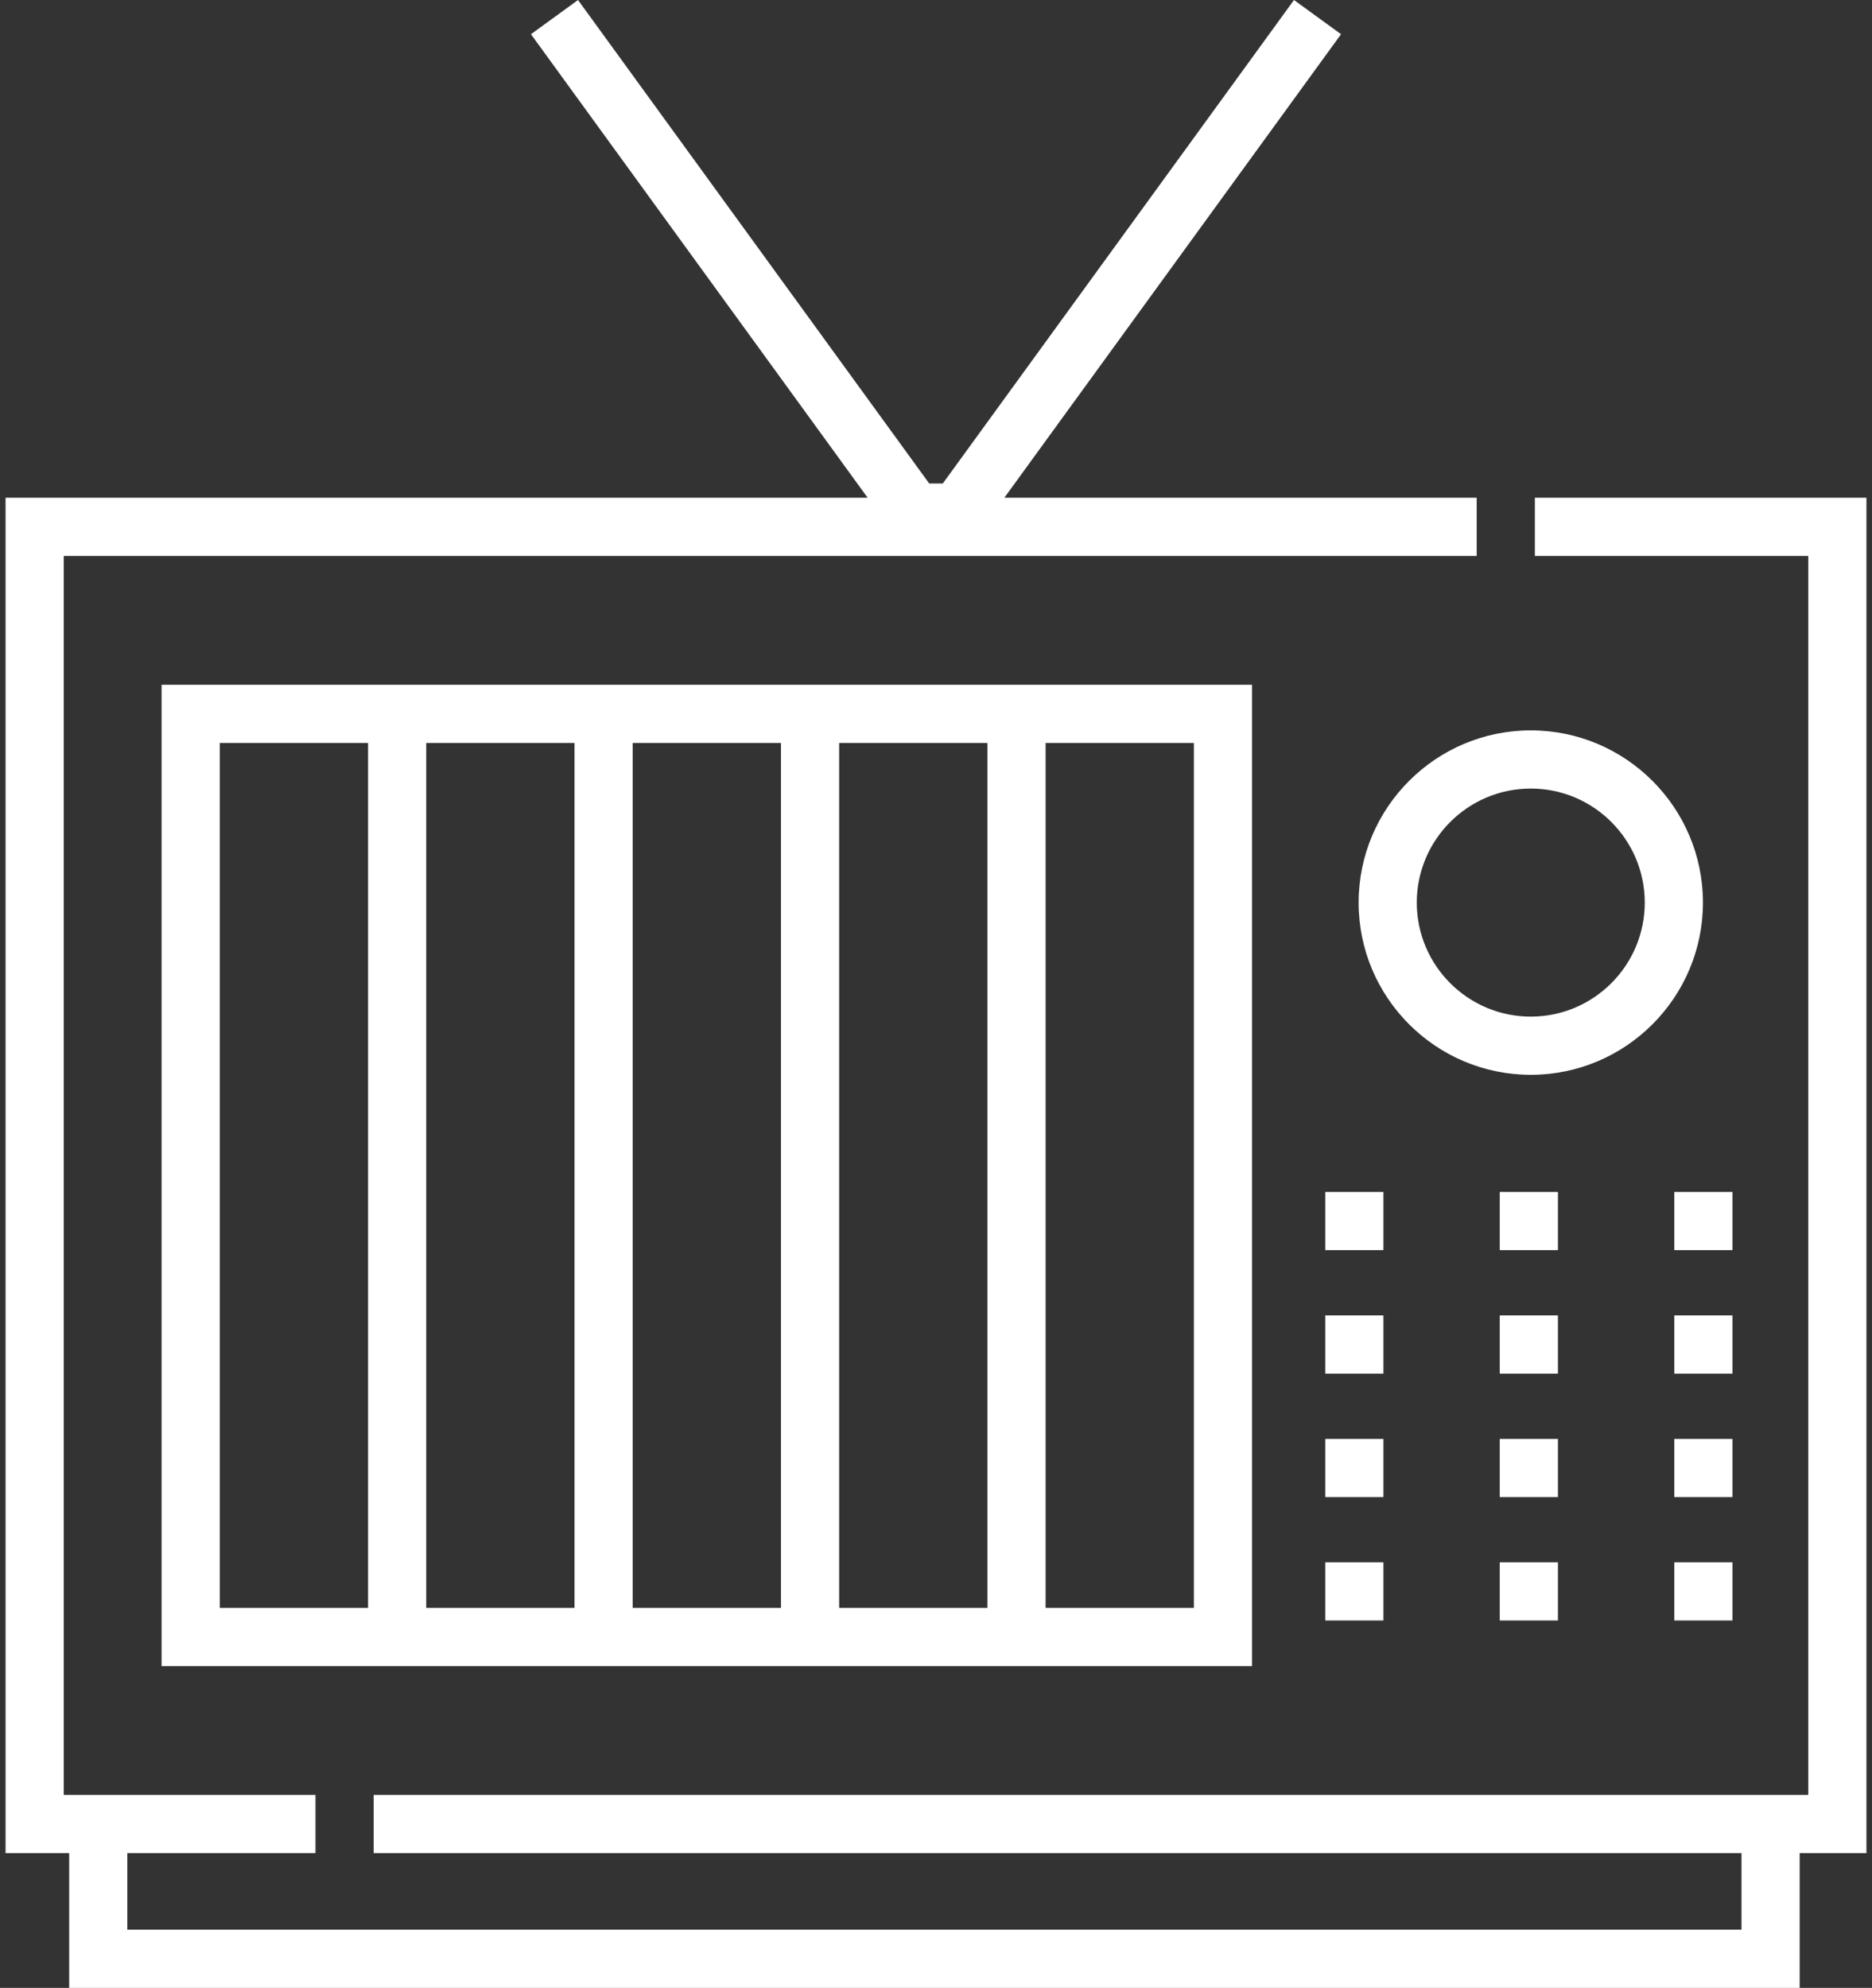
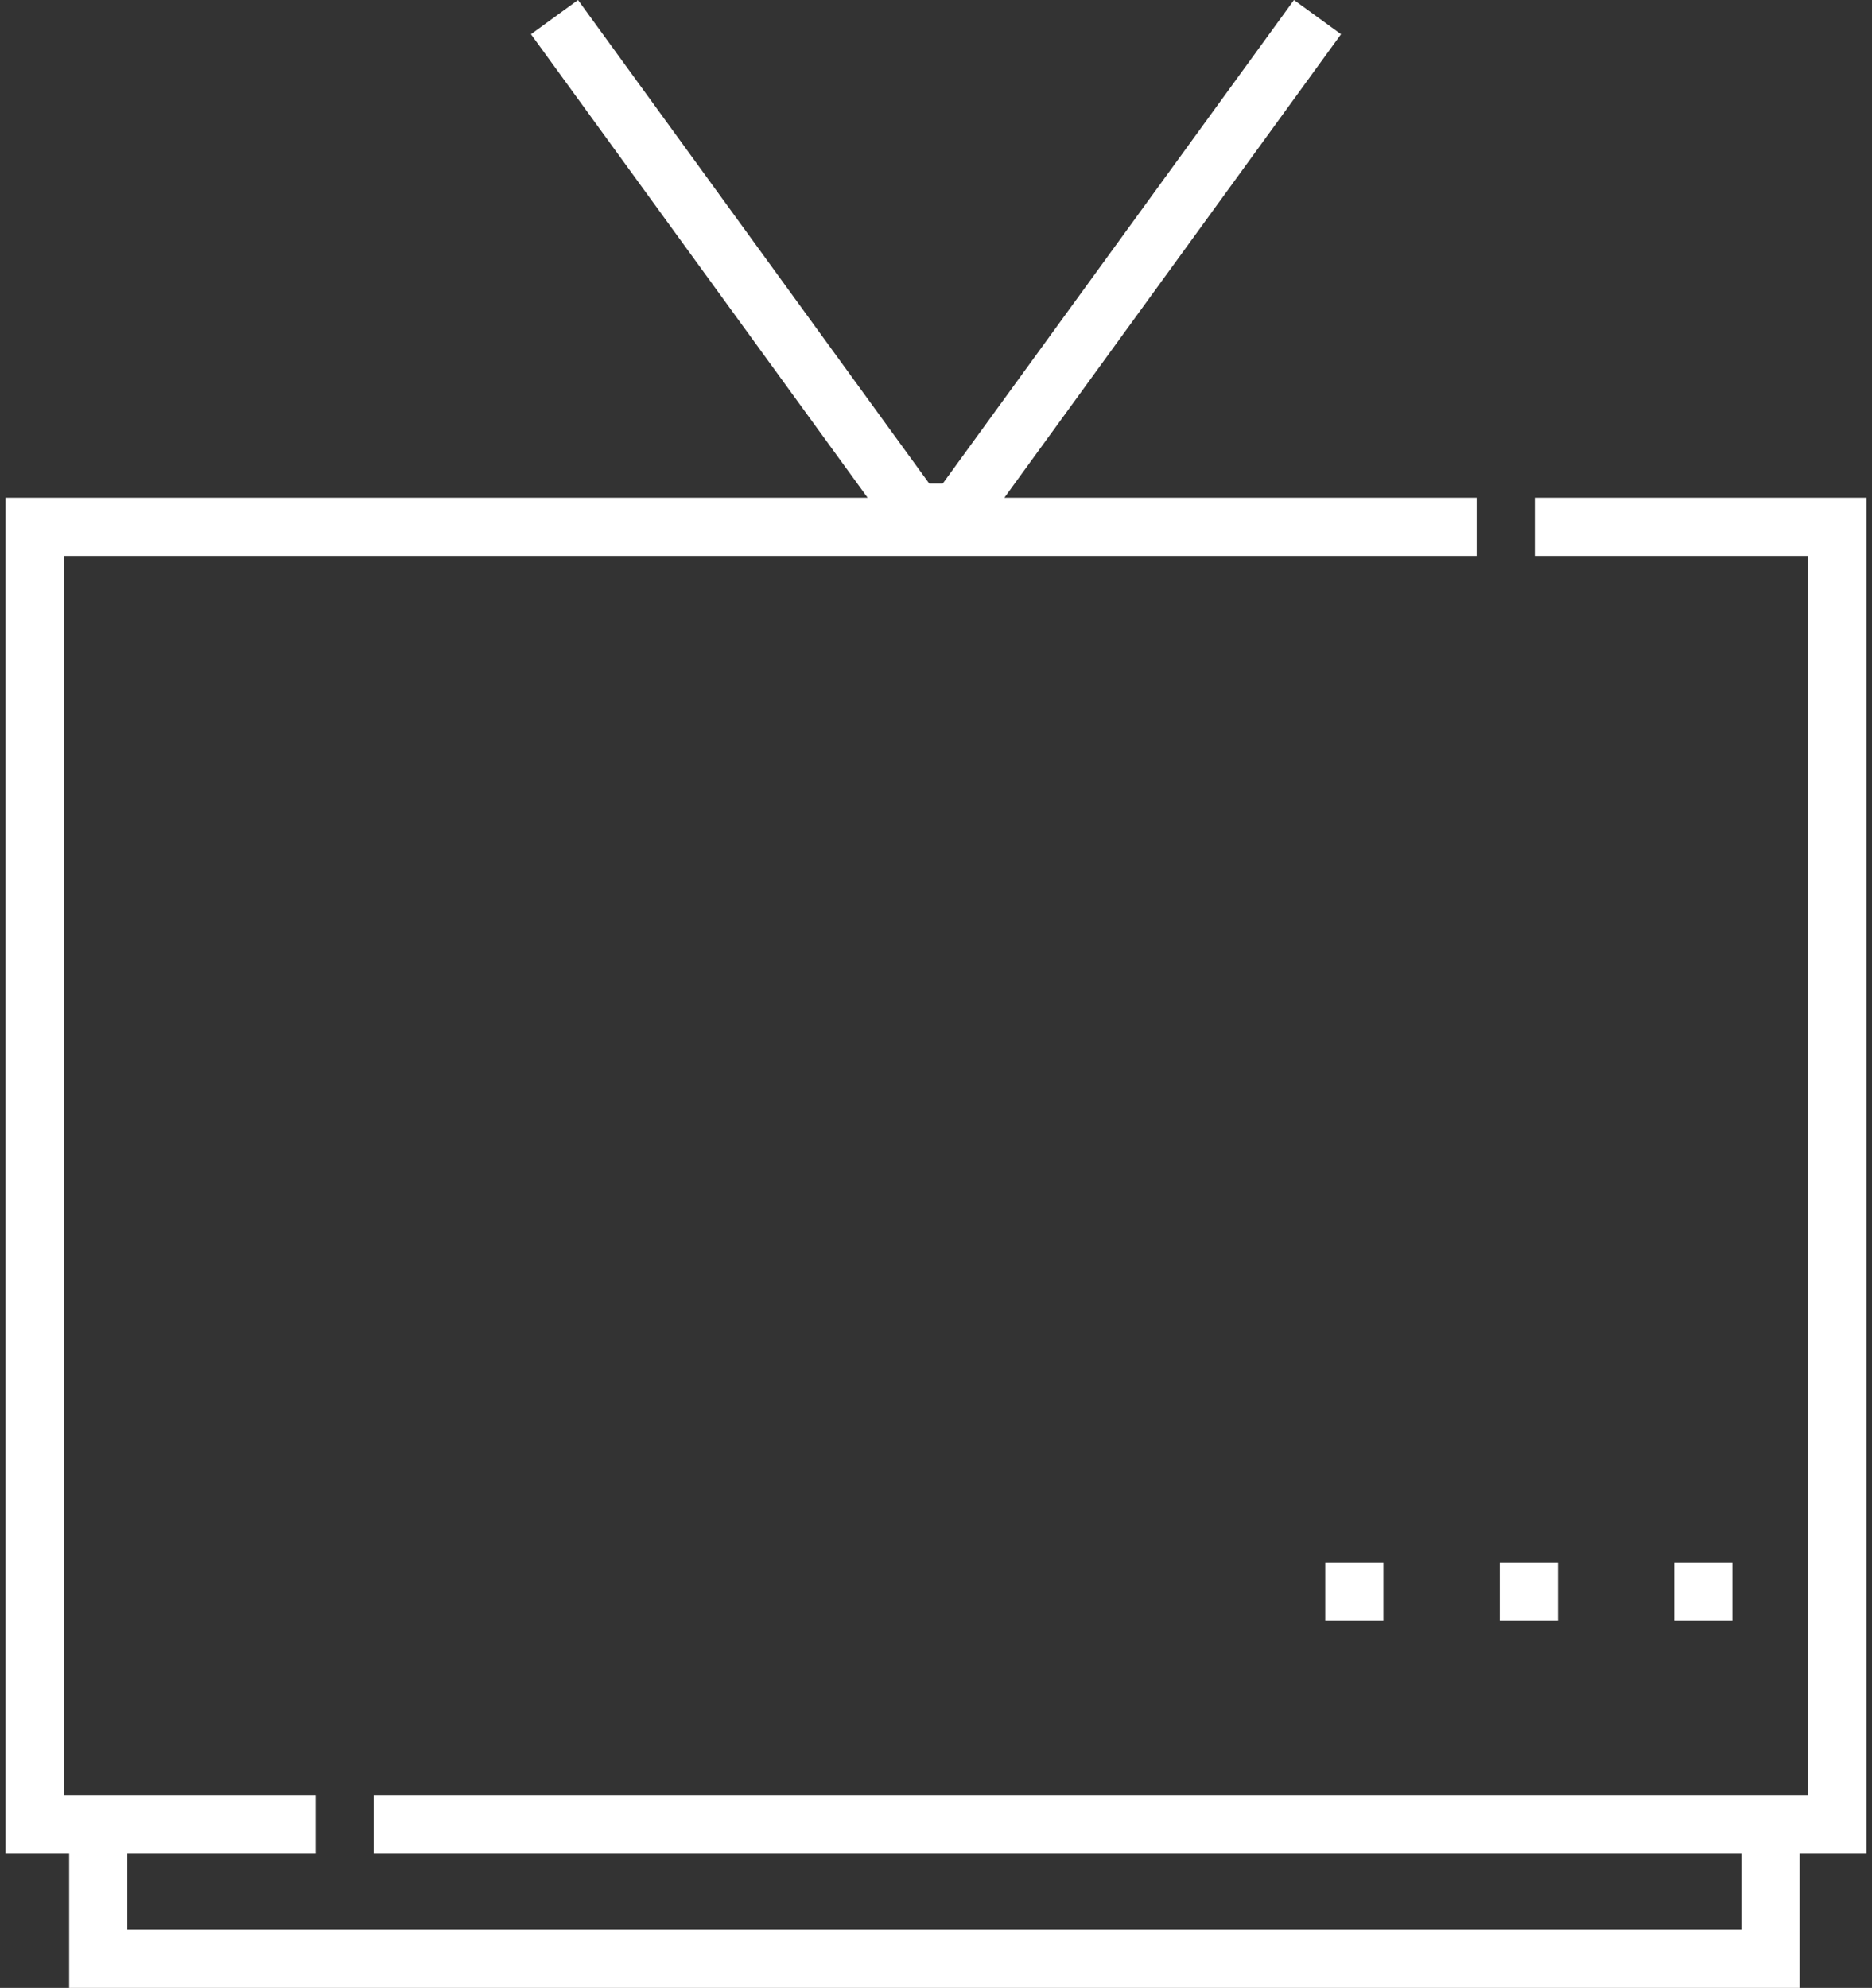
<svg xmlns="http://www.w3.org/2000/svg" width="130" height="138" viewBox="0 0 130 138" fill="none">
  <rect x="0" y="0" width="130" height="138" fill="#333333" stroke="none" />
  <path d="M129.614 34.553H106.588V38.593H125.575V124.607H25.949V128.647H120.937V133.96H8.842V128.647H21.91V124.607H4.426V38.593H102.548V34.553H69.747L93.128 2.375L89.86 0L65.471 33.565H64.529L40.14 0L36.872 2.375L60.253 34.553H0.386V128.647H4.803V138H124.977V128.647H129.614V34.553Z" fill="white" />
-   <path d="M11.221 47.537V115.663H86.949V47.537H11.221ZM25.559 111.623H15.261V51.577H25.559V111.623ZM39.897 111.623H29.599V51.577H39.897V111.623ZM54.234 111.623H43.936V51.577H54.234V111.623ZM72.612 51.577H82.909V111.623H72.612V51.577ZM68.572 111.623H58.274V51.577H68.572V111.623Z" fill="white" />
-   <path d="M94.349 62.658C94.349 69.251 99.712 74.614 106.304 74.614C112.897 74.614 118.26 69.251 118.26 62.658C118.26 56.066 112.897 50.703 106.304 50.703C99.712 50.703 94.349 56.066 94.349 62.658ZM106.304 54.742C110.669 54.742 114.22 58.294 114.22 62.658C114.22 67.023 110.669 70.574 106.304 70.574C101.94 70.574 98.388 67.023 98.388 62.658C98.388 58.294 101.94 54.742 106.304 54.742Z" fill="white" />
-   <path d="M120.309 86.785H116.269V82.746H120.309V86.785ZM108.19 86.785H104.15V82.746H108.19V86.785ZM96.07 86.785H92.031V82.746H96.07V86.785Z" fill="white" />
-   <path d="M120.309 95.356H116.269V91.316H120.309V95.356ZM108.19 95.356H104.15V91.316H108.19V95.356ZM96.07 95.356H92.031V91.316H96.07V95.356Z" fill="white" />
-   <path d="M120.309 103.927H116.269V99.887H120.309V103.927ZM108.19 103.927H104.15V99.887H108.19V103.927ZM96.07 103.927H92.031V99.887H96.07V103.927Z" fill="white" />
  <path d="M120.309 112.497H116.269V108.457H120.309V112.497ZM108.19 112.497H104.15V108.457H108.19V112.497ZM96.07 112.497H92.031V108.457H96.07V112.497Z" fill="white" />
</svg>